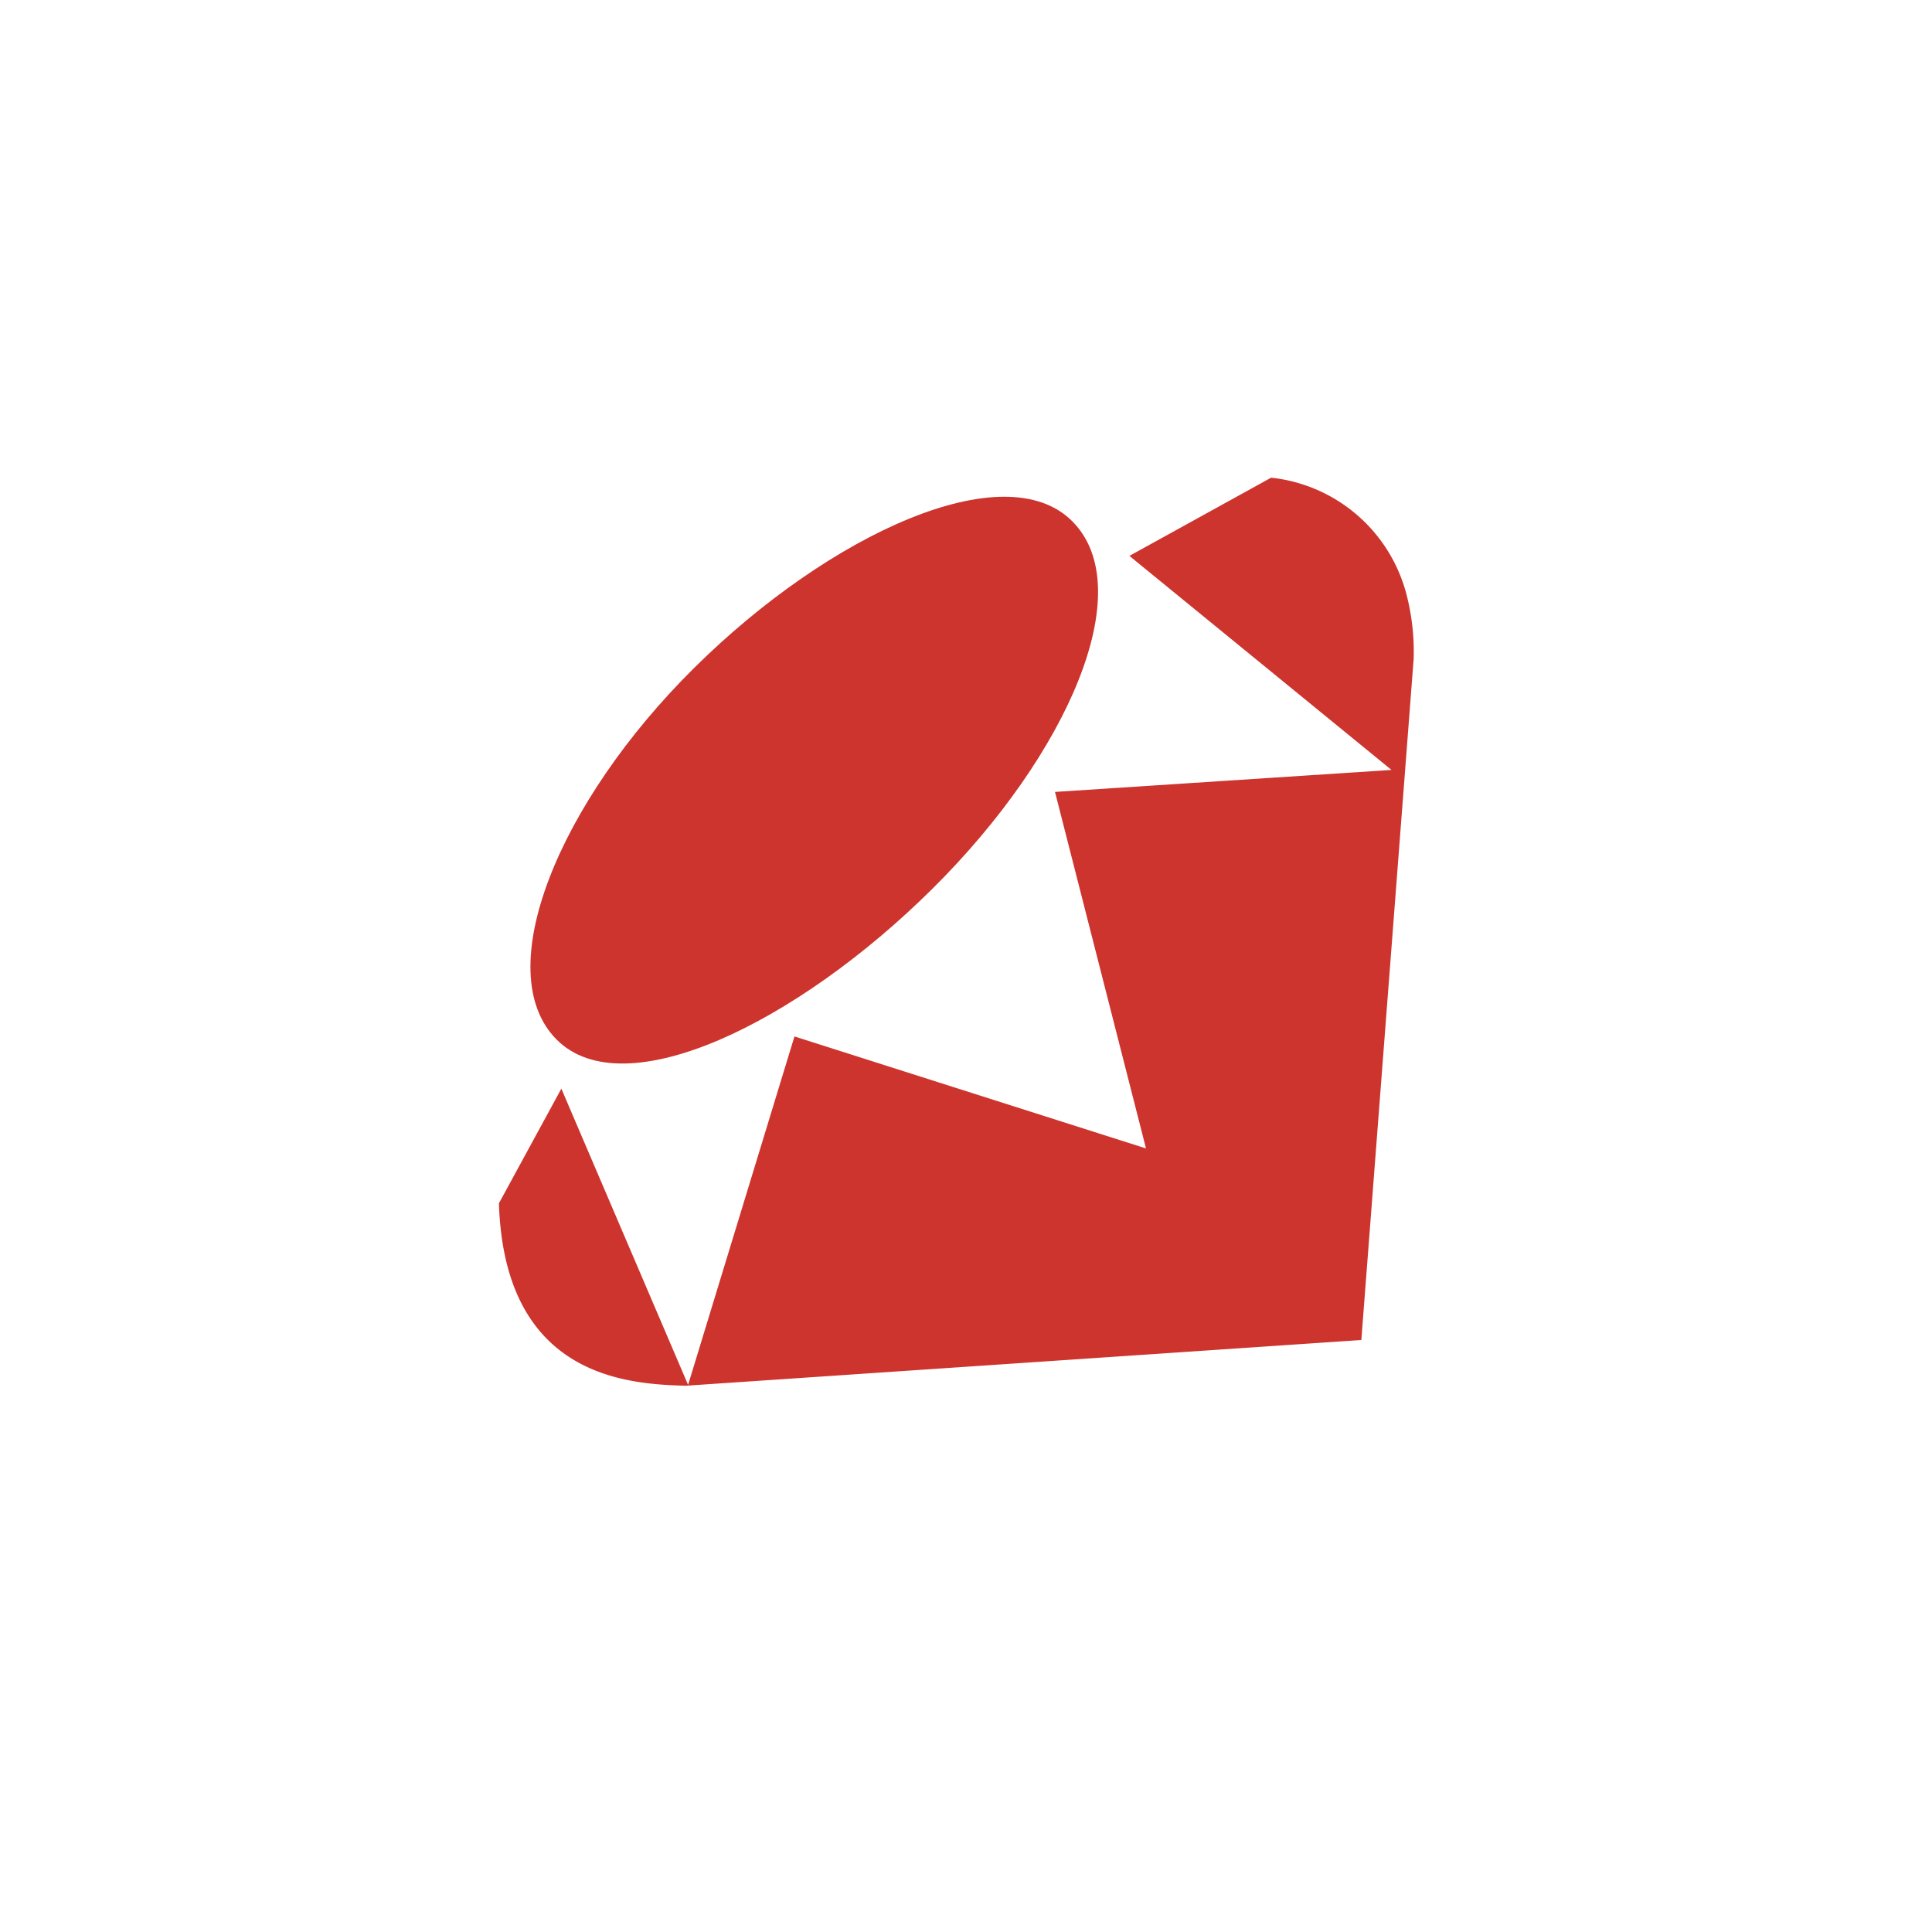
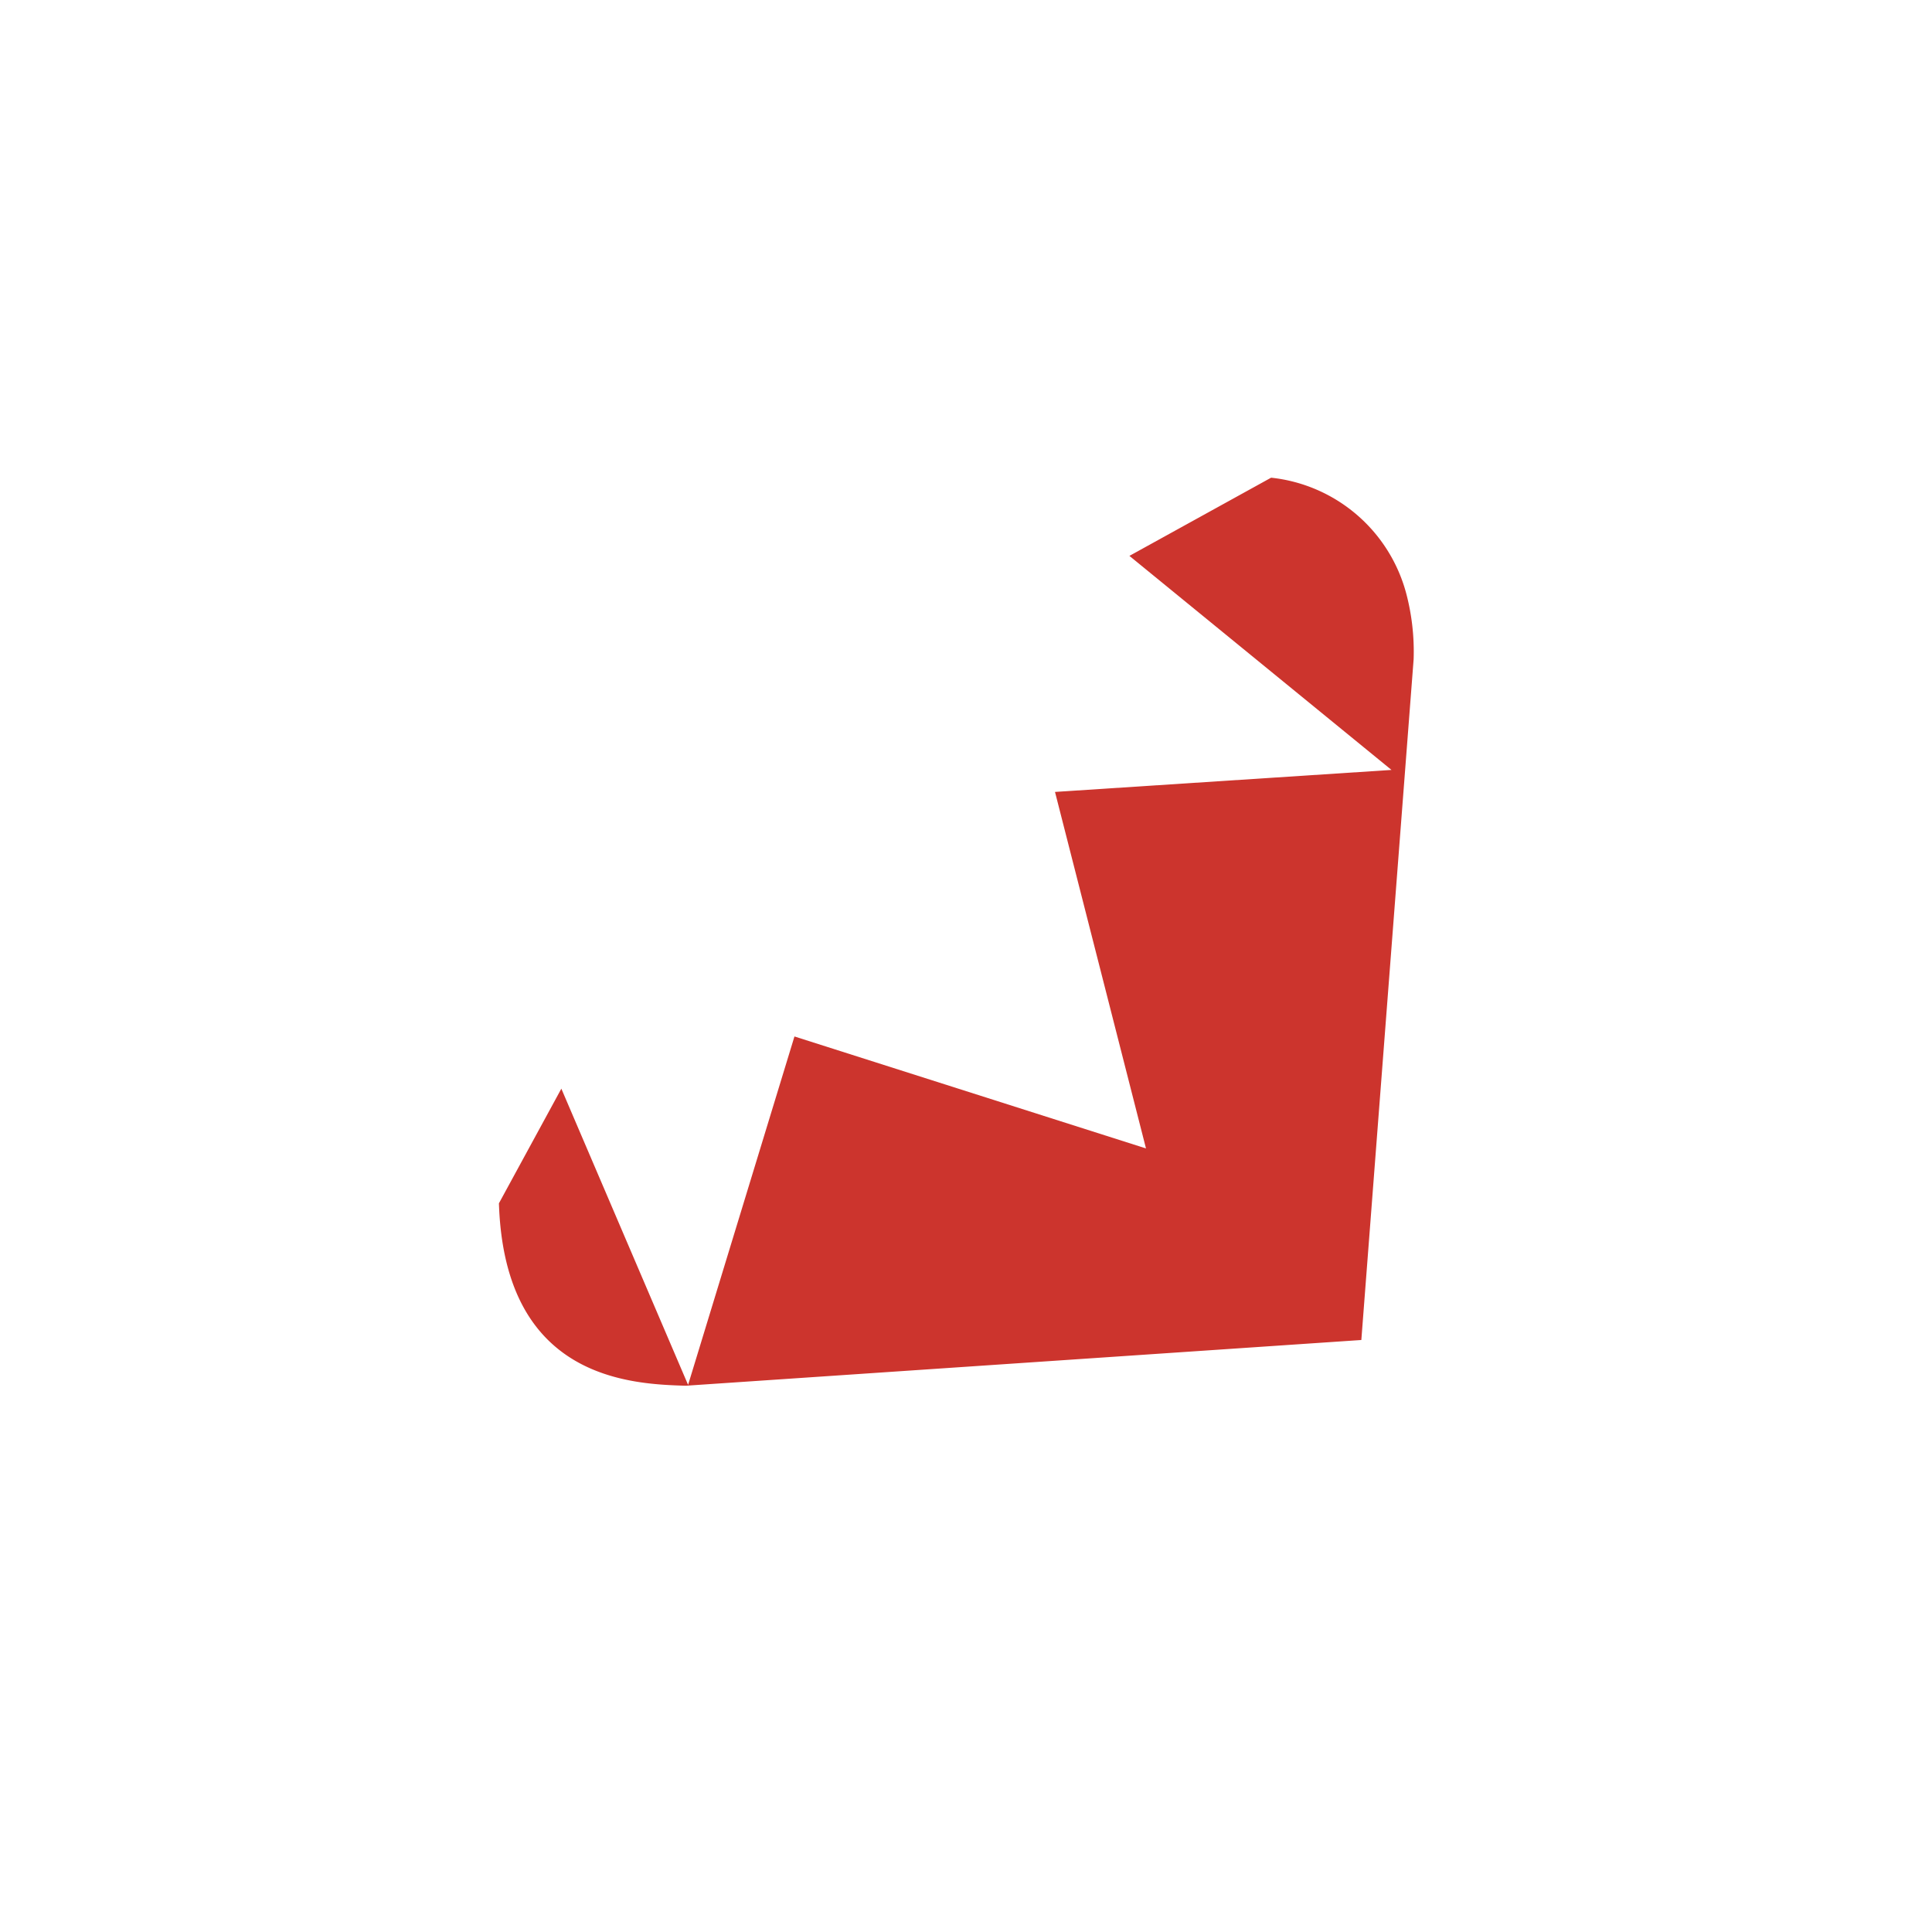
<svg xmlns="http://www.w3.org/2000/svg" width="91" height="91" viewBox="0 0 91 91">
  <defs>
    <style>
      .cls-1 {
        fill: #fff;
      }

      .cls-2 {
        fill: #cc342d;
      }

      .cls-3 {
        filter: url(#矩形_12);
      }
    </style>
    <filter id="矩形_12" x="0" y="0" width="91" height="91" filterUnits="userSpaceOnUse">
      <feOffset dy="2" input="SourceAlpha" />
      <feGaussianBlur stdDeviation="3.5" result="blur" />
      <feFlood flood-color="#8d8d8d" flood-opacity="0.161" />
      <feComposite operator="in" in2="blur" />
      <feComposite in="SourceGraphic" />
    </filter>
  </defs>
  <g id="组_850" data-name="组 850" transform="translate(-529.5 -185.5)">
    <g class="cls-3" transform="matrix(1, 0, 0, 1, 529.5, 185.5)">
      <rect id="矩形_12-2" data-name="矩形 12" class="cls-1" width="70" height="70" rx="10" transform="translate(10.5 8.5)" />
    </g>
    <g id="组_834" data-name="组 834" transform="translate(425 76.512)">
      <path id="路径_166" data-name="路径 166" class="cls-2" d="M170.745,136.977a7.4,7.4,0,0,0-6.374-5.489l-6.674,3.683,12.344,10.082-15.849,1.036,4.286,16.792-16.558-5.274-5.01,16.411-5.97-13.952-2.94,5.4c.264,8.257,6.153,8.515,8.8,8.592l31.821-2.154,2.463-32.061A10.736,10.736,0,0,0,170.745,136.977Z" />
-       <path id="路径_167" data-name="路径 167" class="cls-2" d="M162.183,155.566c6.4-6.343,14.649-10.093,17.815-6.9s-.19,10.949-6.591,17.3-14.539,10.3-17.709,7.1S155.784,161.9,162.183,155.566Z" transform="translate(-24.986 -15.119)" />
    </g>
  </g>
</svg>